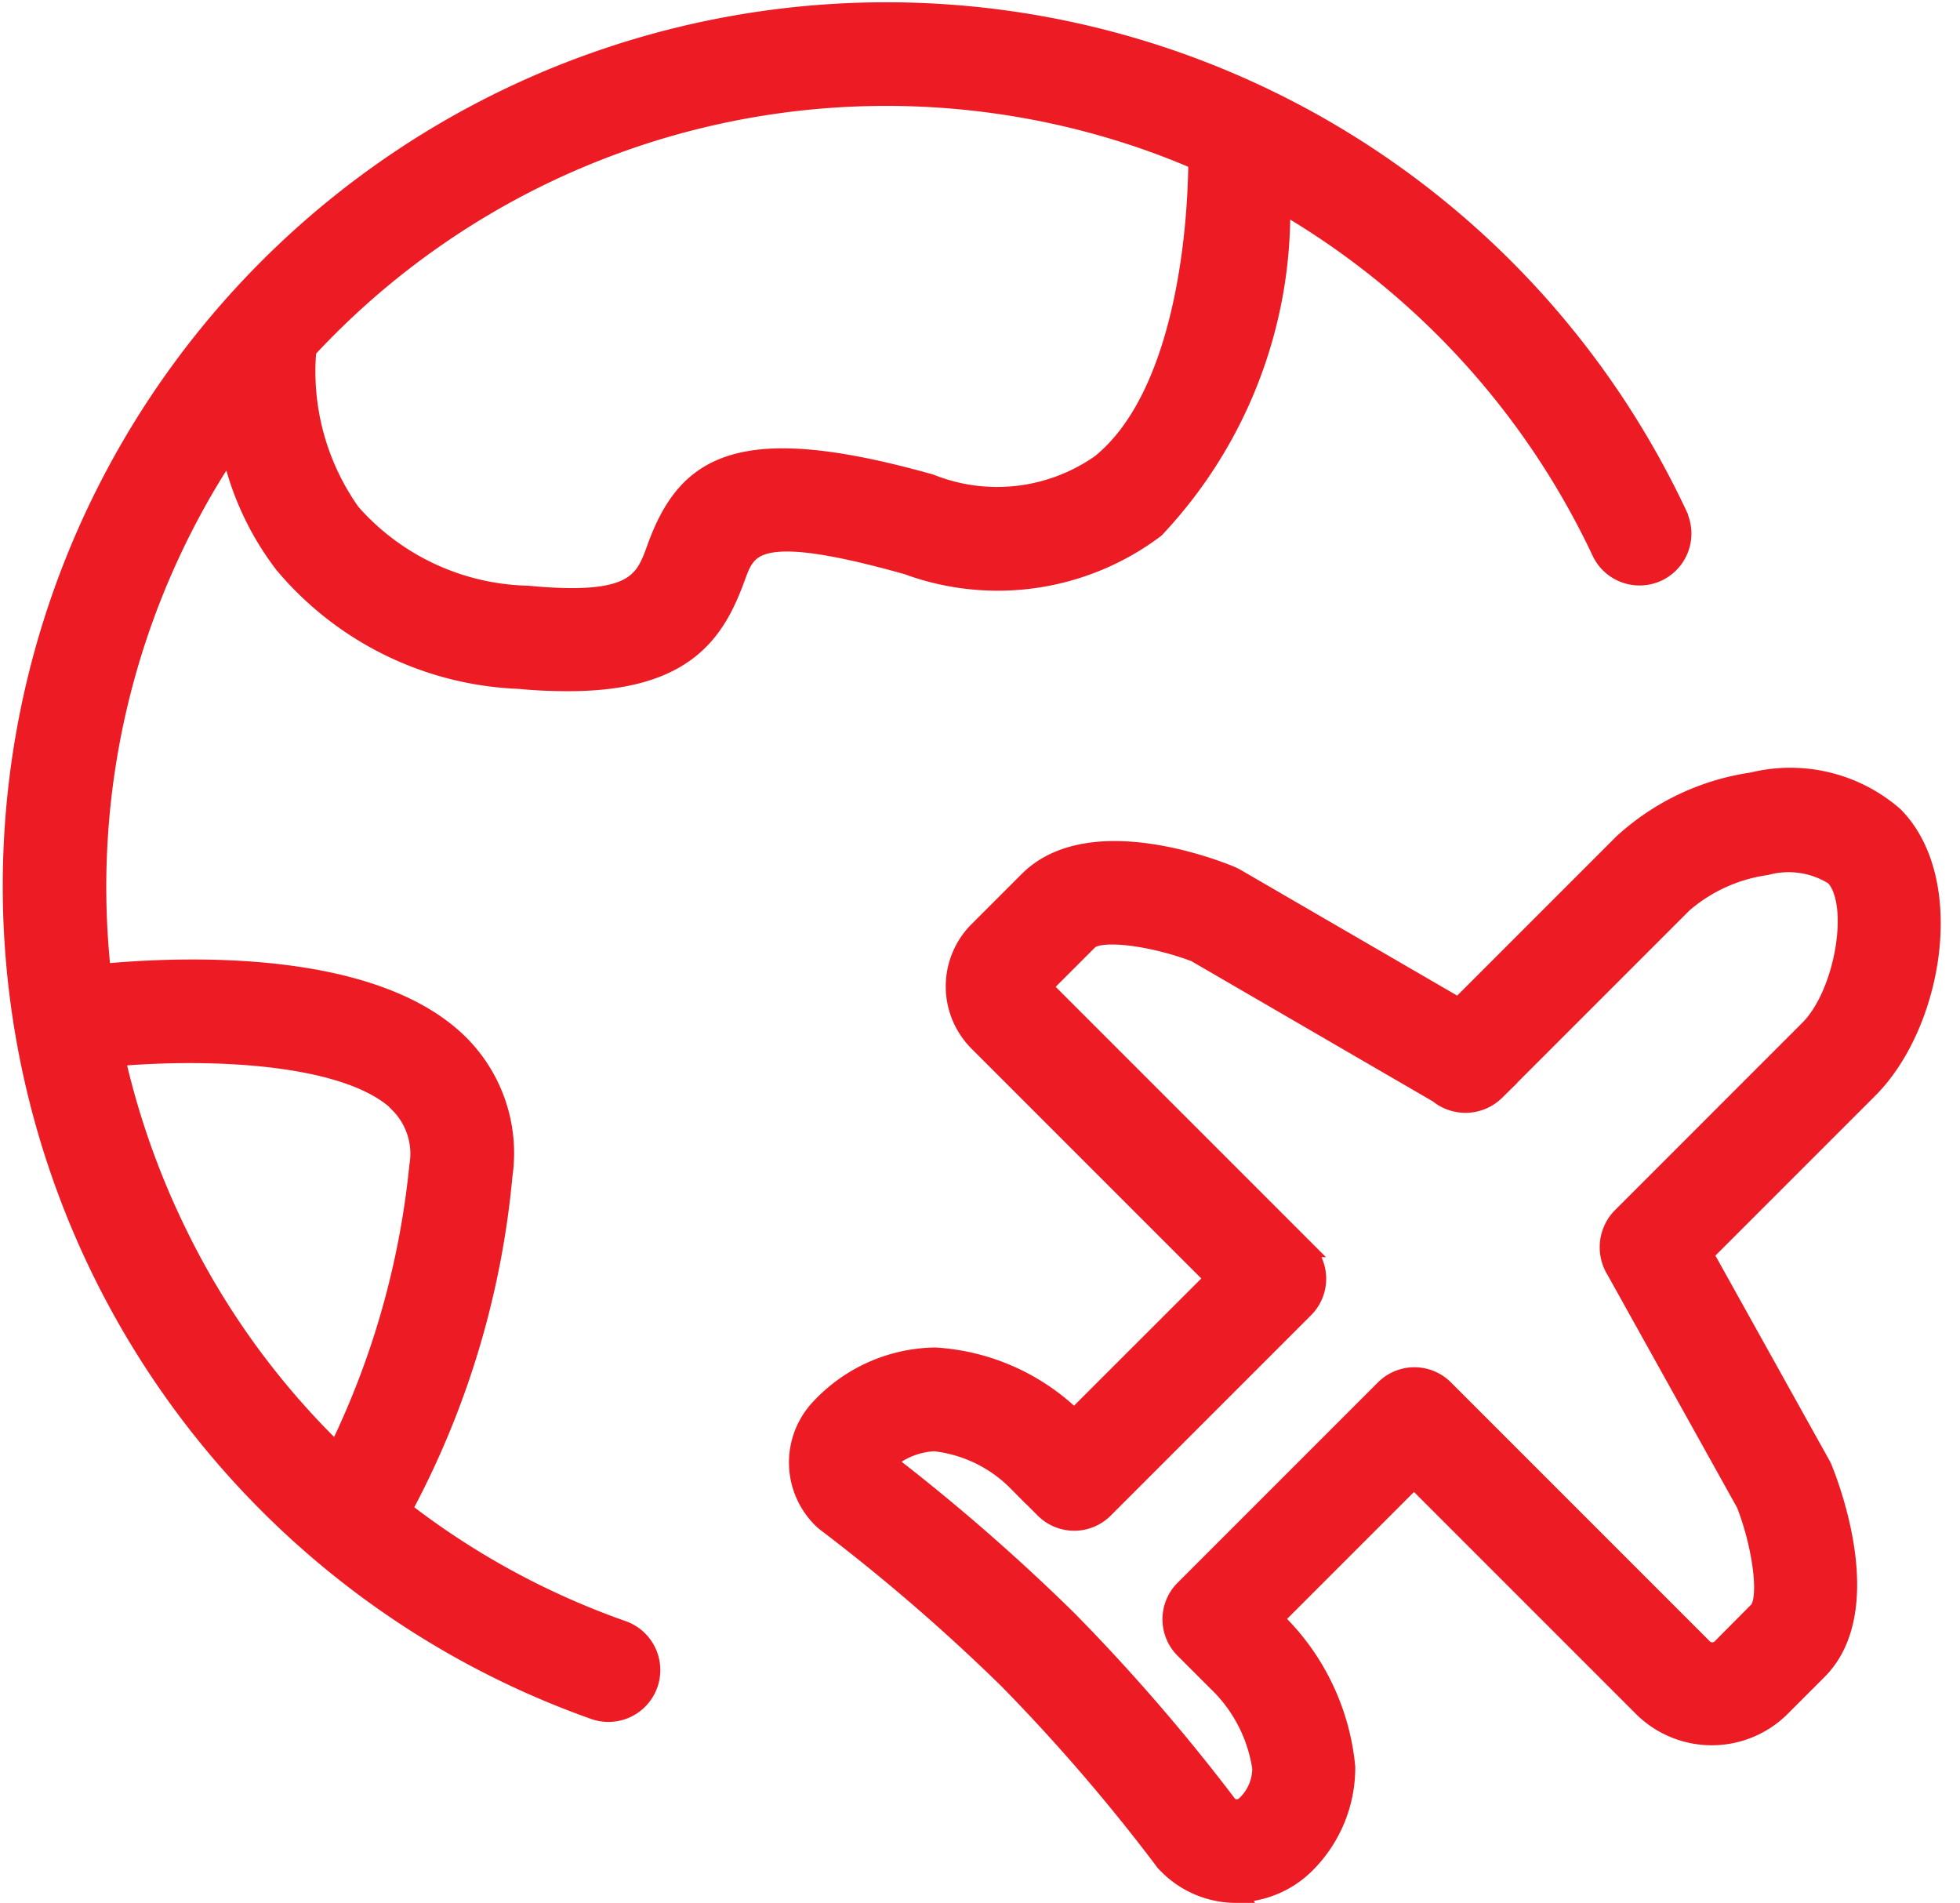
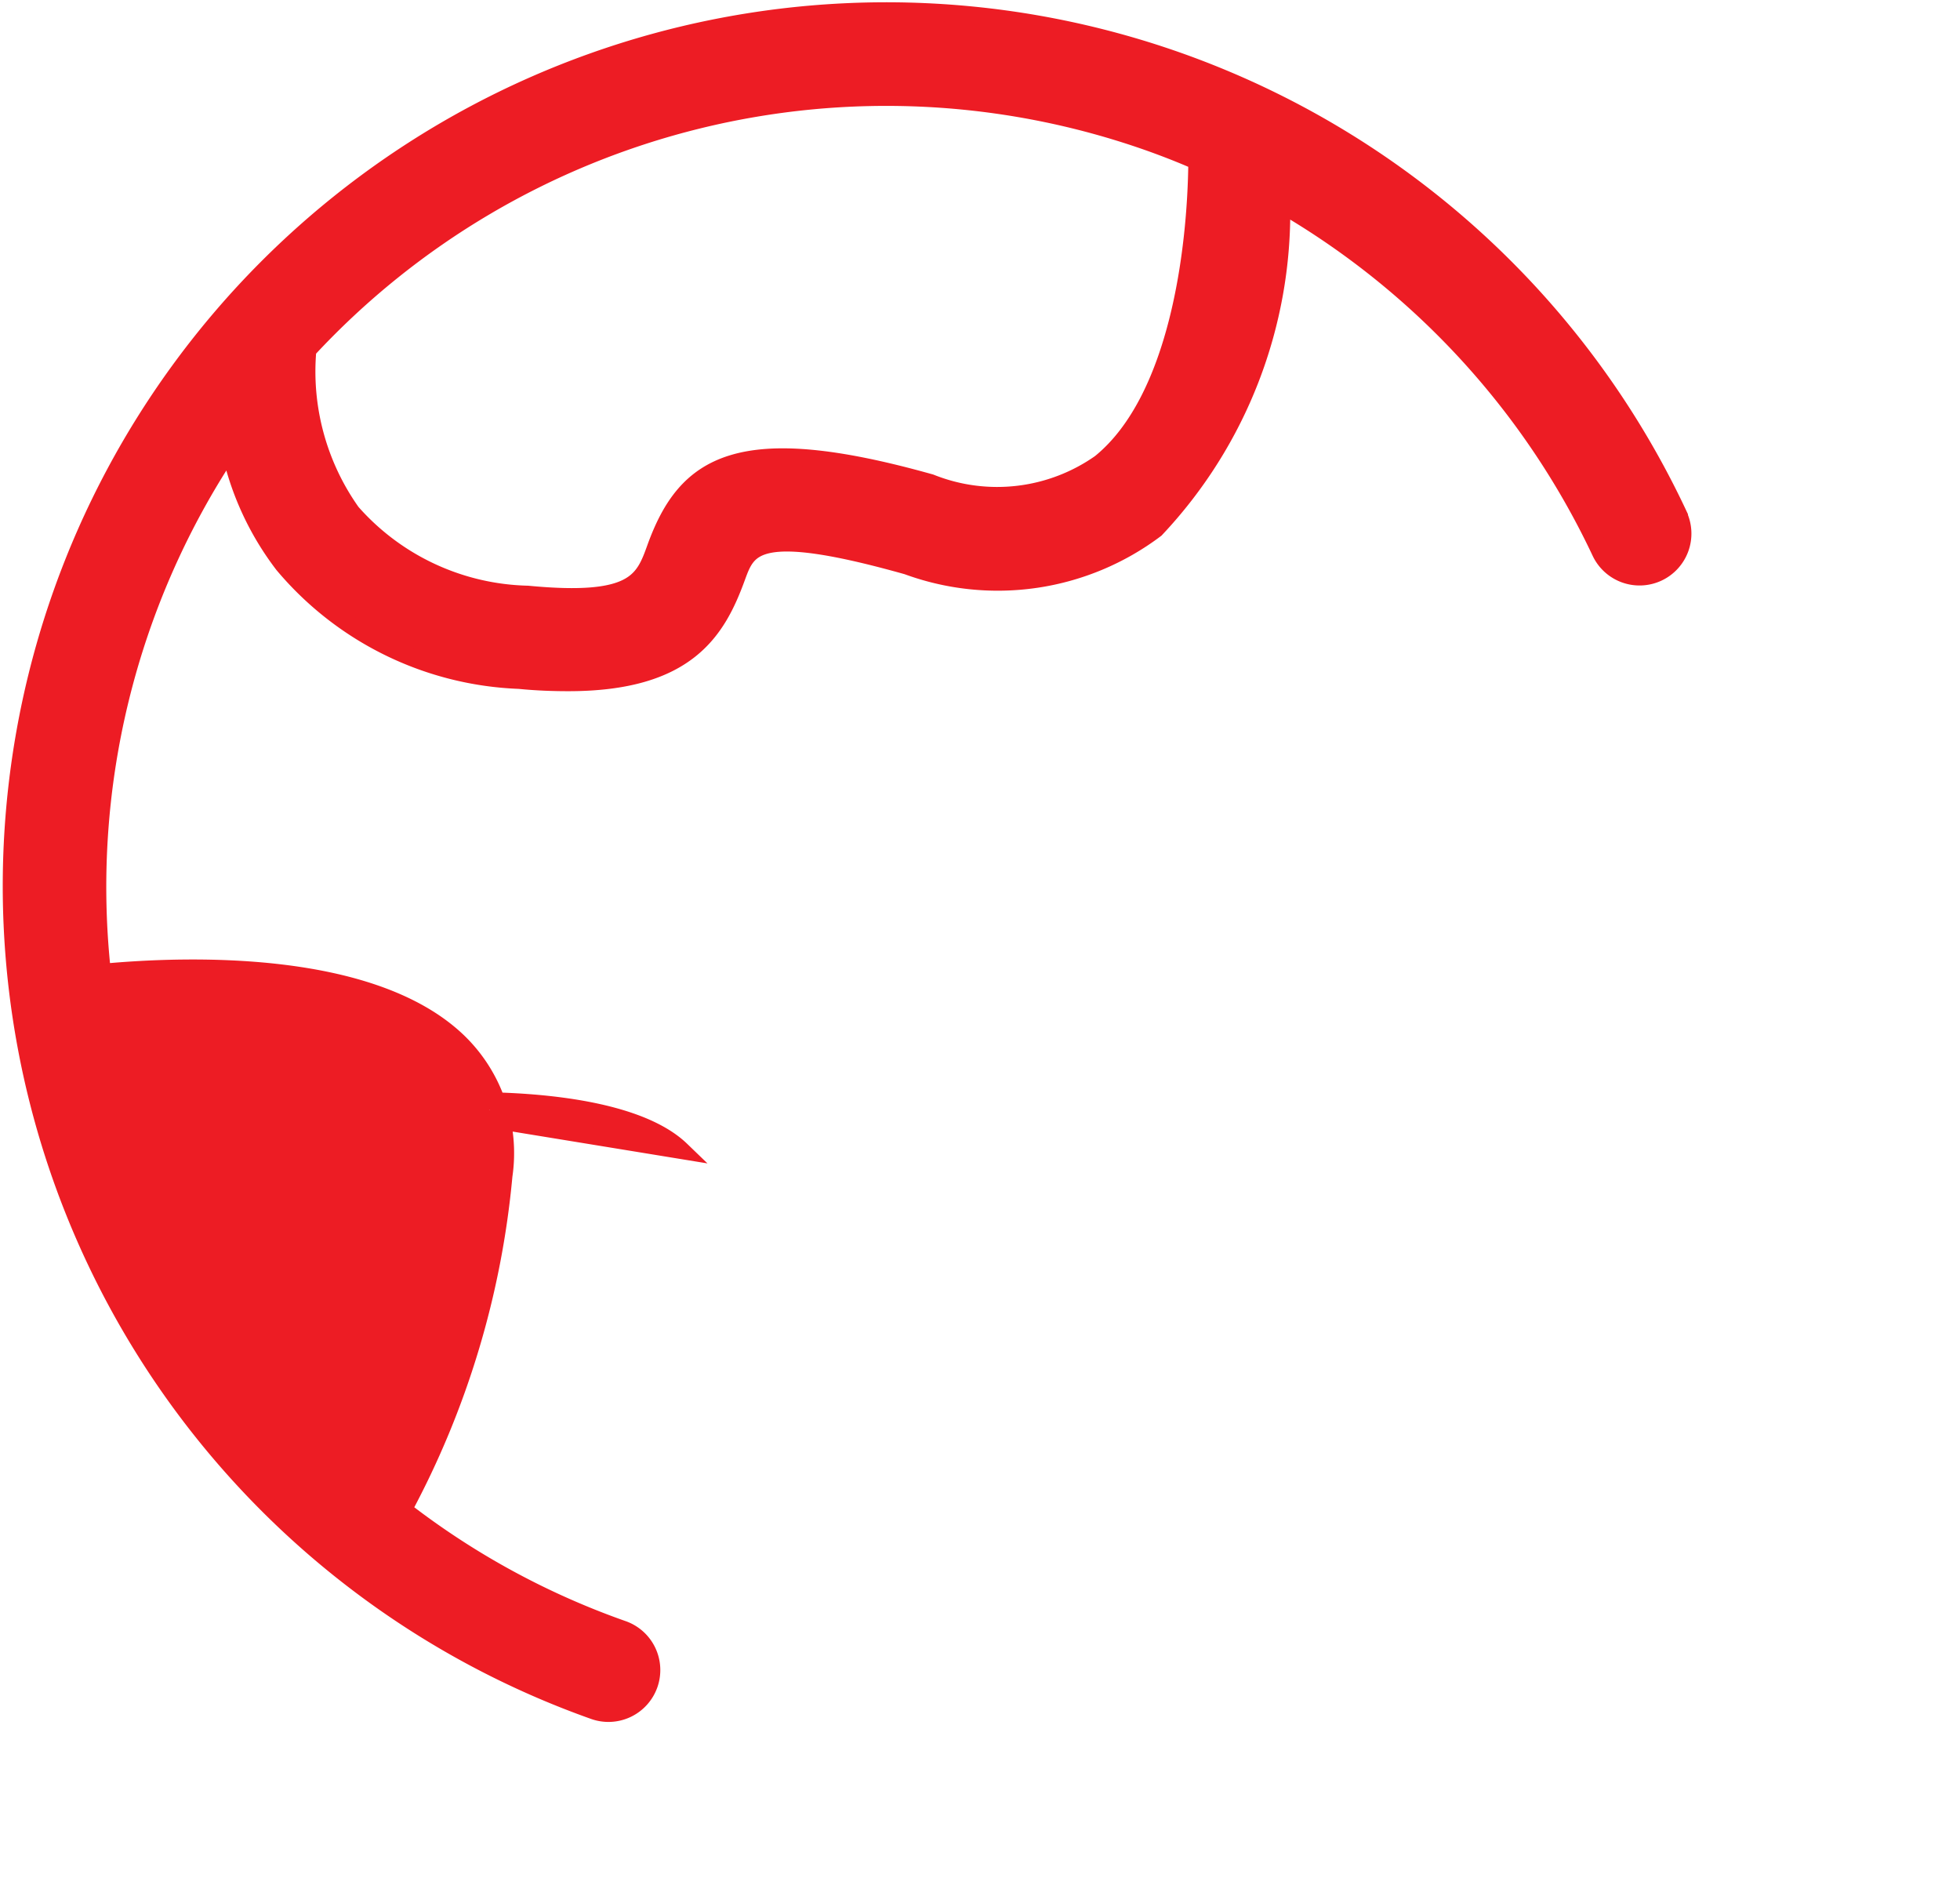
<svg xmlns="http://www.w3.org/2000/svg" width="22.26" height="21.609" viewBox="0 0 22.26 21.609">
  <g id="travel" transform="translate(-0.967 -1.182)">
-     <path id="Path_210864" data-name="Path 210864" d="M15.01,22.691a1.1,1.1,0,0,1-.8-.342.213.213,0,0,1-.036-.043,21.057,21.057,0,0,0-1.762-2.045A21.771,21.771,0,0,0,10.35,18.48a.494.494,0,0,1-.043-.036.906.906,0,0,1-.029-1.28,1.828,1.828,0,0,1,1.3-.58h.013a2.473,2.473,0,0,1,1.576.7L14.752,15.7l-2.67-2.67a.9.9,0,0,1-.023-1.27l.583-.583c.671-.671,2.028-.173,2.293-.065.023.009.043.02.062.029l2.536,1.472,1.86-1.86a2.767,2.767,0,0,1,1.475-.7,1.8,1.8,0,0,1,1.612.388c.729.73.456,2.371-.286,3.113l-1.869,1.869,1.329,2.387a.338.338,0,0,1,.026.055c.107.267.606,1.625-.065,2.293l-.43.43a1.121,1.121,0,0,1-1.583-.029l-2.576-2.576-1.583,1.583.016.016a2.672,2.672,0,0,1,.8,1.667,1.551,1.551,0,0,1-.476,1.123,1.132,1.132,0,0,1-.778.313Zm-.082-1.007a.137.137,0,0,0,.179-.007.564.564,0,0,0,.182-.417,1.691,1.691,0,0,0-.508-.977l-.368-.368a.486.486,0,0,1,0-.69l2.273-2.273a.486.486,0,0,1,.69,0l2.931,2.931a.141.141,0,0,0,.2.013l.42-.423c.124-.12.052-.717-.14-1.211l-1.475-2.65A.5.5,0,0,1,19.374,15l2.133-2.133c.407-.407.576-1.443.286-1.733a.964.964,0,0,0-.765-.114,1.829,1.829,0,0,0-.941.427l-2.13,2.13a.494.494,0,0,1-.661.029l-2.755-1.6c-.5-.189-1.087-.261-1.208-.136l-.518.518,2.97,2.97a.486.486,0,0,1,0,.69l-2.273,2.273a.486.486,0,0,1-.69,0l-.306-.306a1.557,1.557,0,0,0-.937-.453.875.875,0,0,0-.537.218,22.706,22.706,0,0,1,2.051,1.785l.007.007a21.705,21.705,0,0,1,1.824,2.11Z" fill="#ed1c24" stroke="#ed1c24" stroke-width="0.2" />
-     <path id="Path_210865" data-name="Path 210865" d="M20.031,7.03a9.935,9.935,0,0,0-18.36.889A9.935,9.935,0,0,0,7.709,20.606a.489.489,0,1,0,.326-.922,8.877,8.877,0,0,1-2.491-1.358,9.913,9.913,0,0,0,1.143-3.793,1.758,1.758,0,0,0-.515-1.518c-.977-.944-3.071-.88-4.045-.788a8.981,8.981,0,0,1,1.452-5.95,3.292,3.292,0,0,0,.606,1.316,3.682,3.682,0,0,0,2.68,1.312c.2.02.388.026.557.026,1.352,0,1.69-.59,1.912-1.2.124-.338.222-.606,1.937-.124a2.978,2.978,0,0,0,2.82-.417A5.246,5.246,0,0,0,15.52,3.5a9,9,0,0,1,3.625,3.95.489.489,0,0,0,.885-.417ZM5.494,13.719a.8.8,0,0,1,.222.7,9.514,9.514,0,0,1-.925,3.25,8.862,8.862,0,0,1-1.846-2.579,9.038,9.038,0,0,1-.658-1.9c1.107-.095,2.638-.026,3.208.524Zm7.978-7.284a2.037,2.037,0,0,1-1.937.231c-2.178-.612-2.774-.215-3.119.733-.136.378-.234.651-1.456.534a2.75,2.75,0,0,1-2-.932,2.764,2.764,0,0,1-.5-1.846A8.962,8.962,0,0,1,14.029,2.8c.182.065.358.134.534.211C14.554,4.028,14.345,5.718,13.472,6.434Z" fill="#ed1c24" stroke="#ed1c24" stroke-width="0.2" />
+     <path id="Path_210865" data-name="Path 210865" d="M20.031,7.03a9.935,9.935,0,0,0-18.36.889A9.935,9.935,0,0,0,7.709,20.606a.489.489,0,1,0,.326-.922,8.877,8.877,0,0,1-2.491-1.358,9.913,9.913,0,0,0,1.143-3.793,1.758,1.758,0,0,0-.515-1.518c-.977-.944-3.071-.88-4.045-.788a8.981,8.981,0,0,1,1.452-5.95,3.292,3.292,0,0,0,.606,1.316,3.682,3.682,0,0,0,2.68,1.312c.2.02.388.026.557.026,1.352,0,1.69-.59,1.912-1.2.124-.338.222-.606,1.937-.124a2.978,2.978,0,0,0,2.82-.417A5.246,5.246,0,0,0,15.52,3.5a9,9,0,0,1,3.625,3.95.489.489,0,0,0,.885-.417ZM5.494,13.719c1.107-.095,2.638-.026,3.208.524Zm7.978-7.284a2.037,2.037,0,0,1-1.937.231c-2.178-.612-2.774-.215-3.119.733-.136.378-.234.651-1.456.534a2.75,2.75,0,0,1-2-.932,2.764,2.764,0,0,1-.5-1.846A8.962,8.962,0,0,1,14.029,2.8c.182.065.358.134.534.211C14.554,4.028,14.345,5.718,13.472,6.434Z" fill="#ed1c24" stroke="#ed1c24" stroke-width="0.2" />
  </g>
</svg>